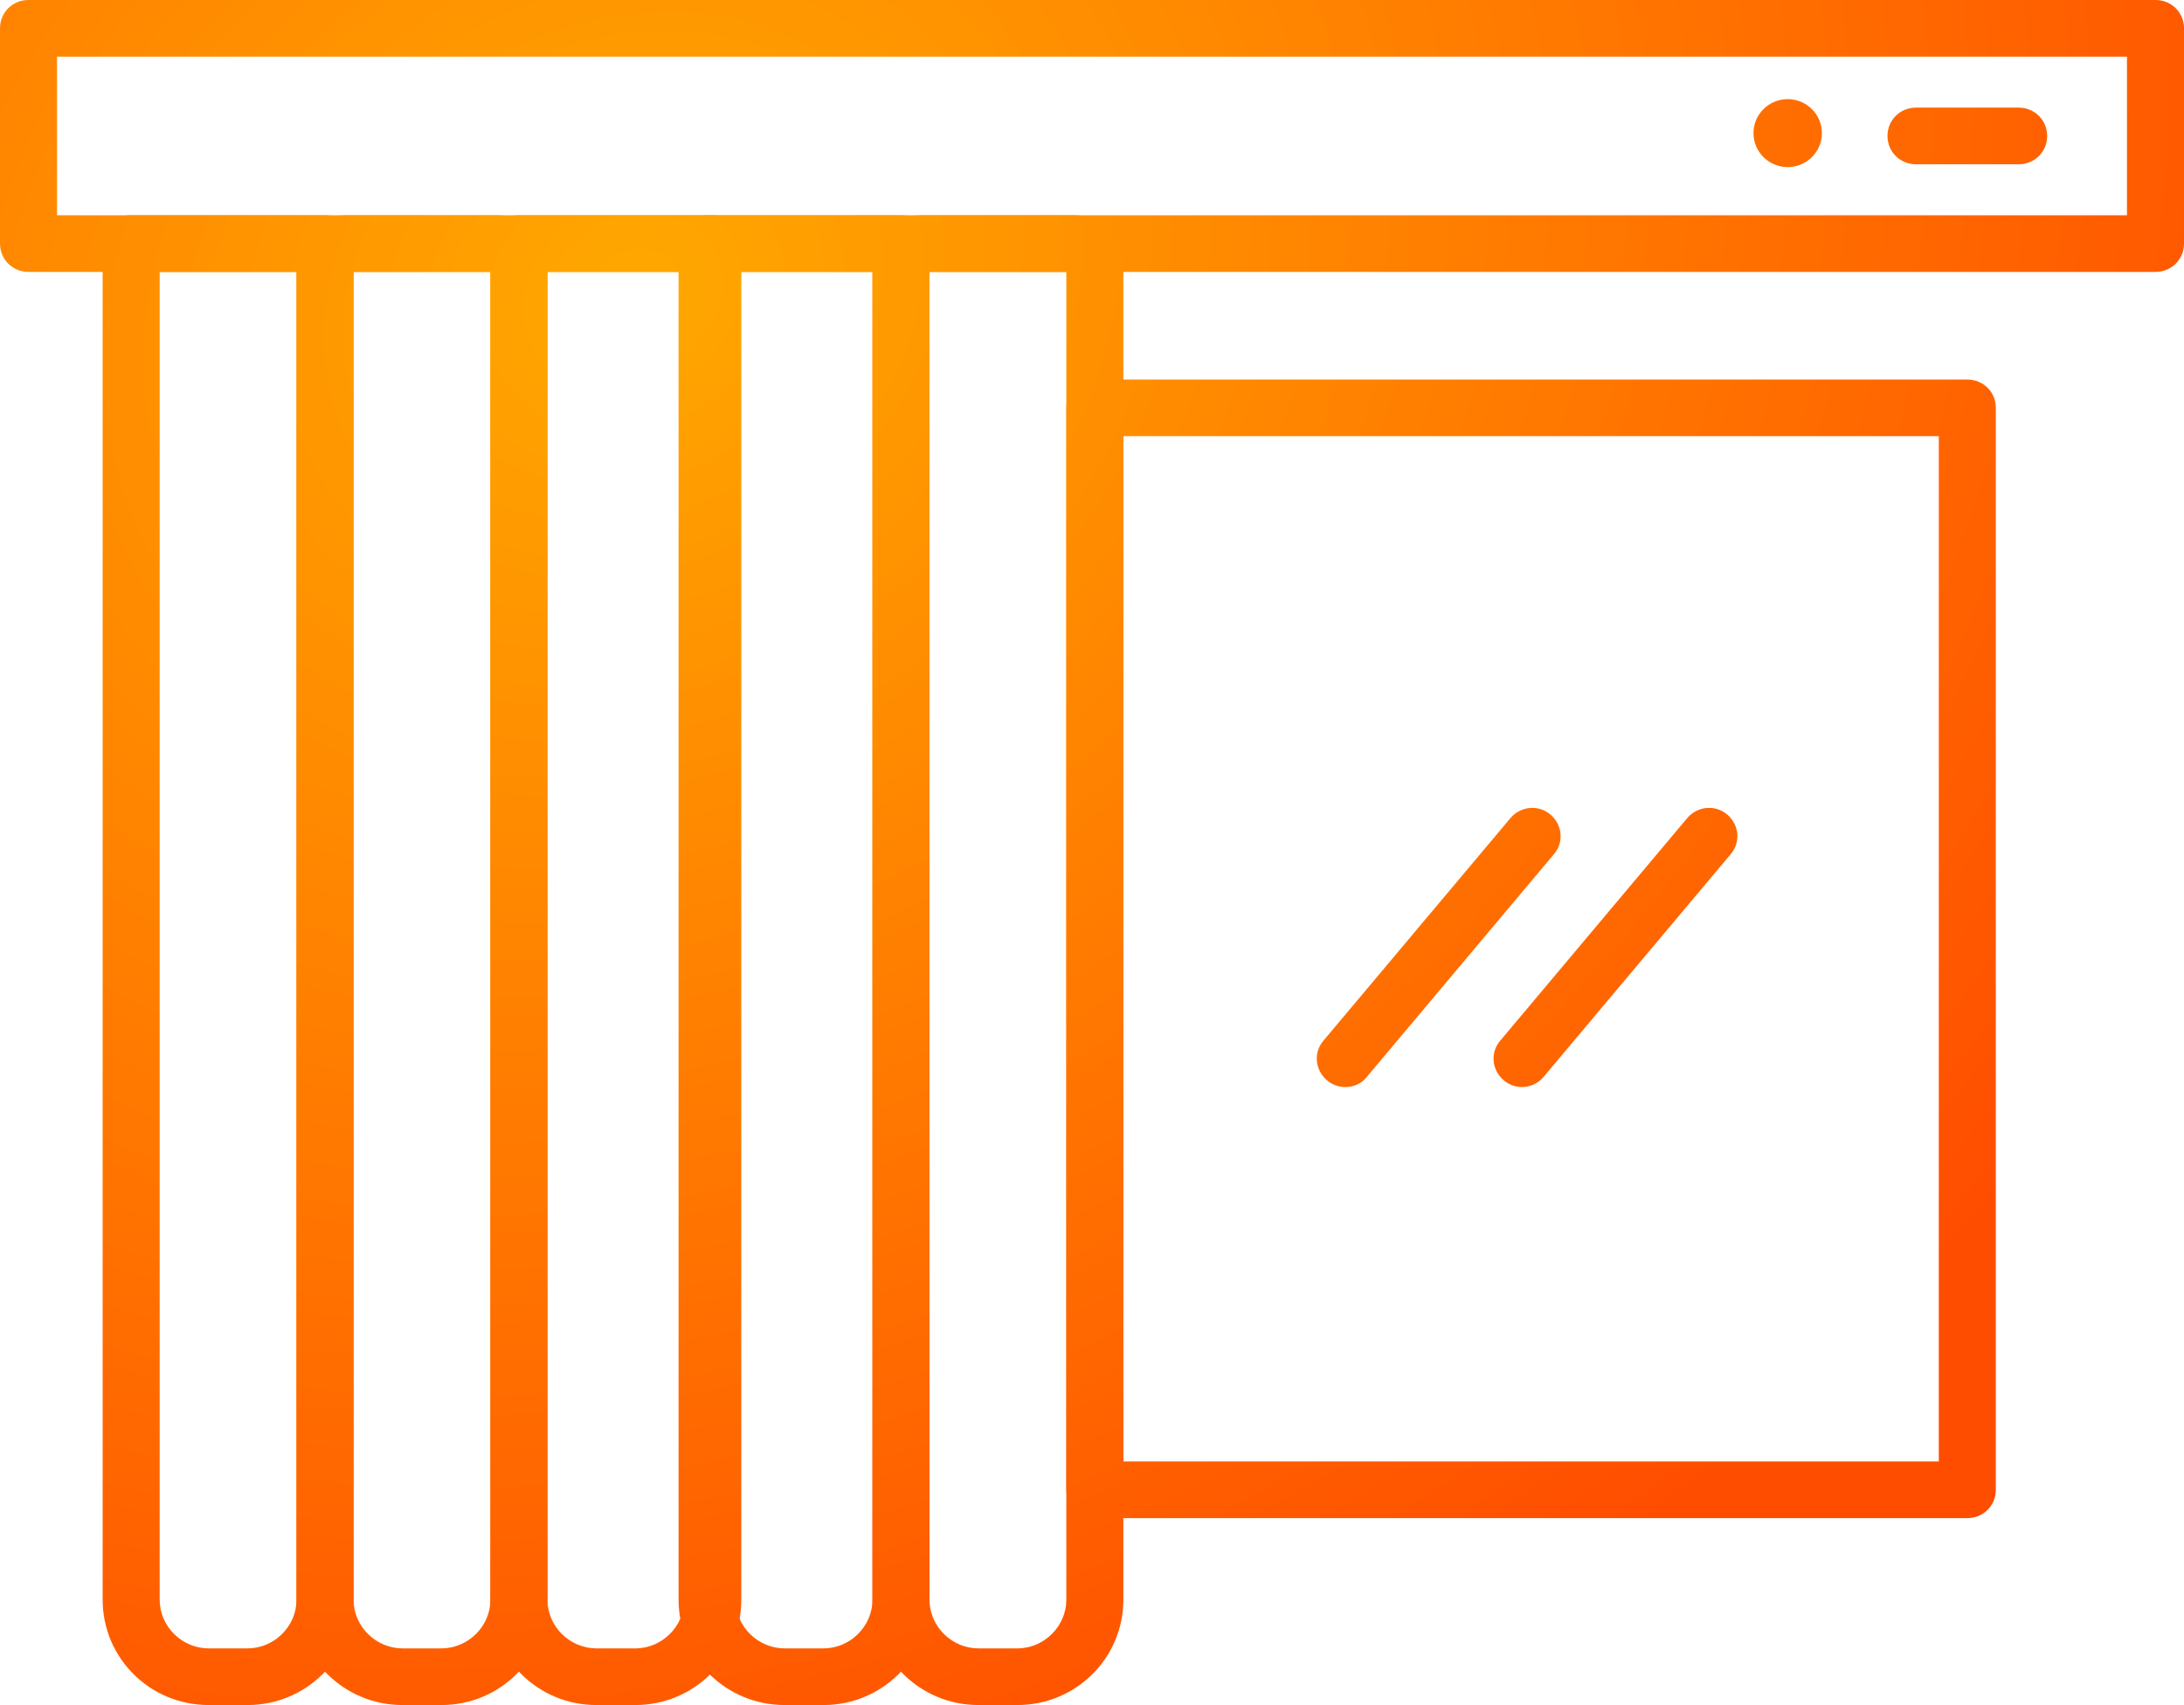
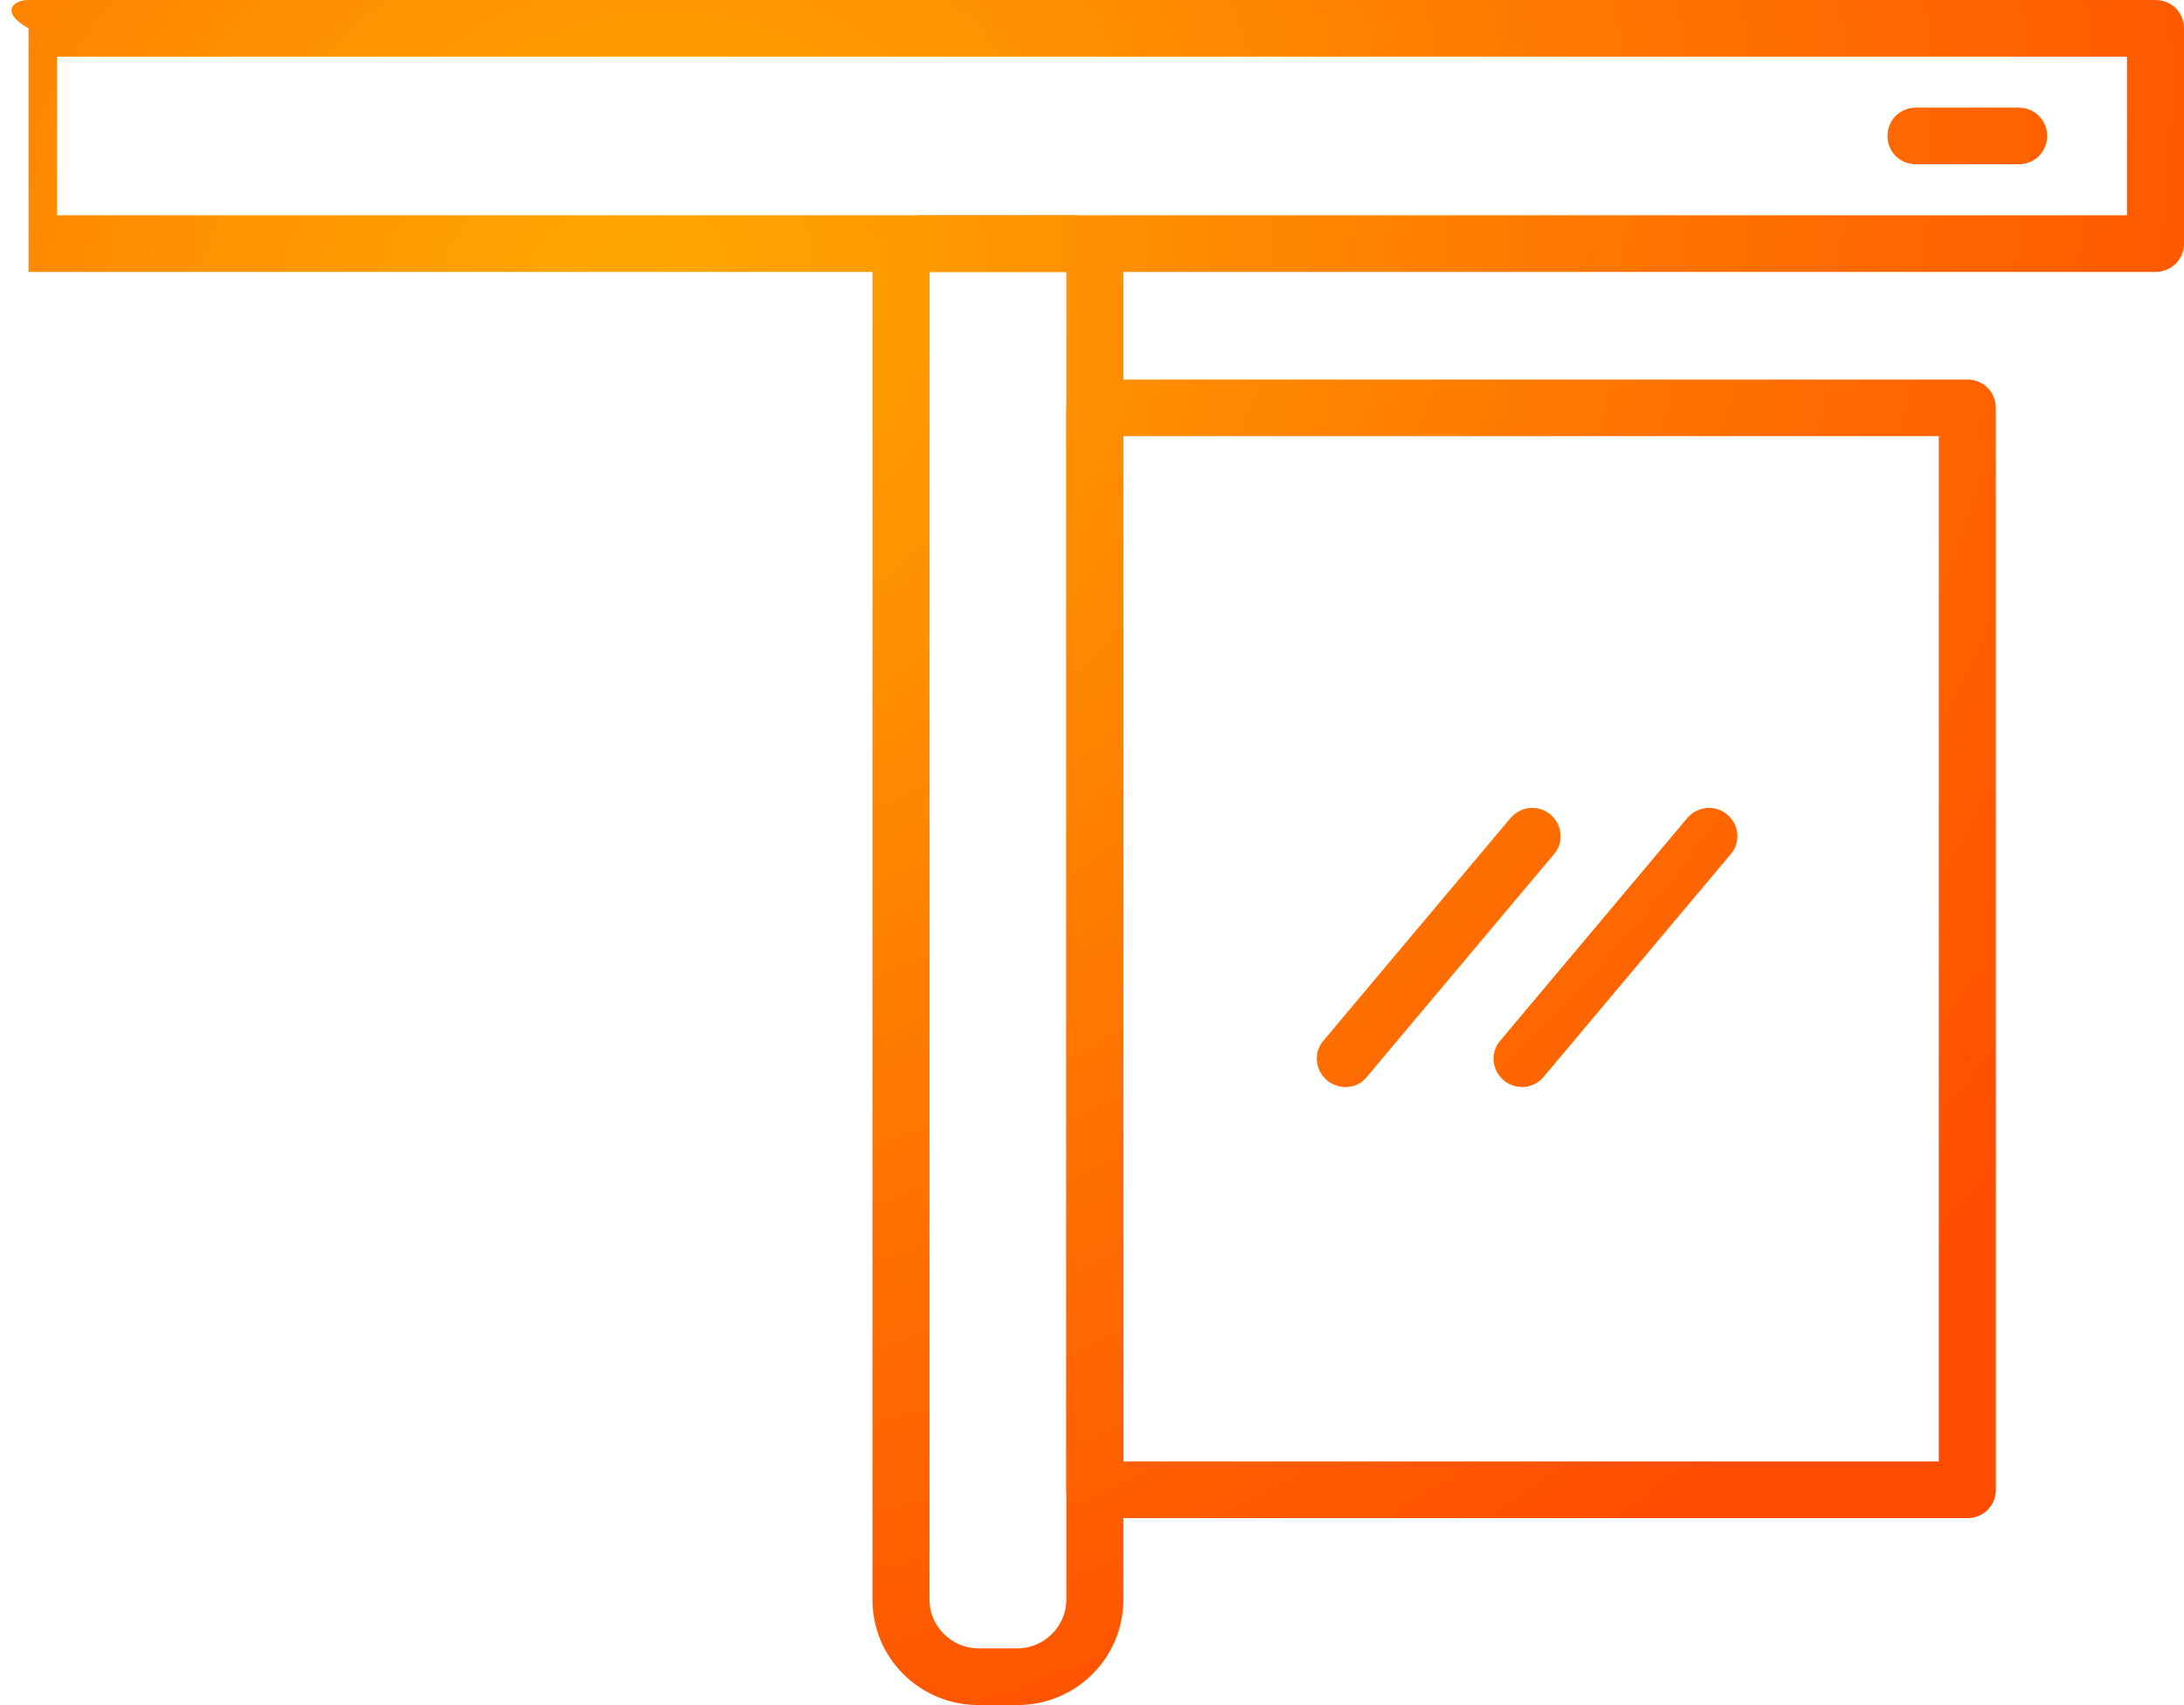
<svg xmlns="http://www.w3.org/2000/svg" width="73" height="57" viewBox="0 0 73 57" fill="none">
-   <path d="M72.047 9.09H0.953C0.419 9.09 0 8.673 0 8.143V0.947C0 0.417 0.419 0 0.953 0H72.047C72.581 0 73 0.417 73 0.947V8.143C73 8.673 72.581 9.09 72.047 9.09ZM1.906 7.196H71.094V1.894H1.906V7.196Z" fill="url(#paint0_radial_2315_10576)" />
-   <path d="M27.523 57H26.227C24.263 57 22.681 55.428 22.681 53.478V8.143C22.681 7.613 23.101 7.196 23.634 7.196H30.115C30.649 7.196 31.068 7.613 31.068 8.143V53.478C31.068 55.428 29.486 57 27.523 57ZM24.587 9.09V53.478C24.587 54.368 25.331 55.106 26.227 55.106H27.523C28.419 55.106 29.162 54.368 29.162 53.478V9.09H24.587Z" fill="url(#paint1_radial_2315_10576)" />
+   <path d="M72.047 9.09H0.953V0.947C0 0.417 0.419 0 0.953 0H72.047C72.581 0 73 0.417 73 0.947V8.143C73 8.673 72.581 9.09 72.047 9.09ZM1.906 7.196H71.094V1.894H1.906V7.196Z" fill="url(#paint0_radial_2315_10576)" />
  <path d="M34.003 57H32.707C30.744 57 29.162 55.428 29.162 53.478V8.844C29.162 7.935 29.905 7.196 30.82 7.196H35.89C36.805 7.196 37.548 7.935 37.548 8.844V53.478C37.548 55.428 35.966 57 34.003 57ZM31.068 9.09V53.478C31.068 54.368 31.811 55.106 32.707 55.106H34.003C34.899 55.106 35.642 54.368 35.642 53.478V9.09H31.068Z" fill="url(#paint2_radial_2315_10576)" />
-   <path d="M8.272 57H6.976C5.013 57 3.431 55.428 3.431 53.478V8.143C3.431 7.613 3.85 7.196 4.384 7.196H10.864C11.398 7.196 11.817 7.613 11.817 8.143V53.478C11.817 55.428 10.235 57 8.272 57ZM5.337 9.09V53.478C5.337 54.368 6.08 55.106 6.976 55.106H8.272C9.168 55.106 9.911 54.368 9.911 53.478V9.09H5.337Z" fill="url(#paint3_radial_2315_10576)" />
-   <path d="M14.752 57H13.456C11.493 57 9.911 55.428 9.911 53.478V8.844C9.911 7.935 10.655 7.196 11.569 7.196H16.639C17.554 7.196 18.298 7.935 18.298 8.844V53.478C18.298 55.428 16.716 57 14.752 57ZM11.817 9.09V53.478C11.817 54.368 12.561 55.106 13.456 55.106H14.752C15.648 55.106 16.392 54.368 16.392 53.478V9.09H11.817Z" fill="url(#paint4_radial_2315_10576)" />
-   <path d="M21.233 57H19.937C17.974 57 16.392 55.428 16.392 53.478V8.143C16.392 7.613 16.811 7.196 17.345 7.196H23.825C24.359 7.196 24.778 7.613 24.778 8.143V53.478C24.778 55.428 23.196 57 21.233 57ZM18.298 9.09V53.478C18.298 54.368 19.041 55.106 19.937 55.106H21.233C22.129 55.106 22.872 54.368 22.872 53.478V9.09H18.298Z" fill="url(#paint5_radial_2315_10576)" />
  <path d="M65.757 50.751H36.595C36.062 50.751 35.642 50.334 35.642 49.804V13.635C35.642 13.104 36.062 12.688 36.595 12.688H65.757C66.291 12.688 66.71 13.104 66.71 13.635V49.804C66.71 50.334 66.291 50.751 65.757 50.751ZM37.548 48.857H64.804V14.581H37.548V48.857Z" fill="url(#paint6_radial_2315_10576)" />
  <path d="M44.963 36.34C44.753 36.34 44.524 36.264 44.353 36.113C43.953 35.772 43.895 35.185 44.238 34.787L50.49 27.345C50.833 26.947 51.424 26.89 51.824 27.231C52.224 27.572 52.282 28.159 51.939 28.557L45.687 35.999C45.515 36.226 45.249 36.34 44.963 36.34Z" fill="url(#paint7_radial_2315_10576)" />
  <path d="M50.871 36.34C50.662 36.34 50.433 36.264 50.261 36.113C49.861 35.772 49.804 35.185 50.147 34.787L56.399 27.345C56.742 26.947 57.333 26.89 57.733 27.231C58.133 27.572 58.19 28.159 57.847 28.557L51.596 35.999C51.405 36.226 51.138 36.34 50.871 36.34Z" fill="url(#paint8_radial_2315_10576)" />
  <path d="M67.473 5.492H64.042C63.508 5.492 63.089 5.075 63.089 4.545C63.089 4.015 63.508 3.598 64.042 3.598H67.473C68.006 3.598 68.426 4.015 68.426 4.545C68.426 5.075 68.006 5.492 67.473 5.492Z" fill="url(#paint9_radial_2315_10576)" />
-   <path d="M59.753 5.586C60.385 5.586 60.897 5.078 60.897 4.45C60.897 3.823 60.385 3.314 59.753 3.314C59.122 3.314 58.61 3.823 58.61 4.45C58.61 5.078 59.122 5.586 59.753 5.586Z" fill="url(#paint10_radial_2315_10576)" />
  <defs>
    <radialGradient id="paint0_radial_2315_10576" cx="0" cy="0" r="1" gradientUnits="userSpaceOnUse" gradientTransform="translate(20.857 9.771) rotate(62.079) scale(53.451 62.596)">
      <stop stop-color="#FFA800" />
      <stop offset="1" stop-color="#FF4D00" />
    </radialGradient>
    <radialGradient id="paint1_radial_2315_10576" cx="0" cy="0" r="1" gradientUnits="userSpaceOnUse" gradientTransform="translate(20.857 9.771) rotate(62.079) scale(53.451 62.596)">
      <stop stop-color="#FFA800" />
      <stop offset="1" stop-color="#FF4D00" />
    </radialGradient>
    <radialGradient id="paint2_radial_2315_10576" cx="0" cy="0" r="1" gradientUnits="userSpaceOnUse" gradientTransform="translate(20.857 9.771) rotate(62.079) scale(53.451 62.596)">
      <stop stop-color="#FFA800" />
      <stop offset="1" stop-color="#FF4D00" />
    </radialGradient>
    <radialGradient id="paint3_radial_2315_10576" cx="0" cy="0" r="1" gradientUnits="userSpaceOnUse" gradientTransform="translate(20.857 9.771) rotate(62.079) scale(53.451 62.596)">
      <stop stop-color="#FFA800" />
      <stop offset="1" stop-color="#FF4D00" />
    </radialGradient>
    <radialGradient id="paint4_radial_2315_10576" cx="0" cy="0" r="1" gradientUnits="userSpaceOnUse" gradientTransform="translate(20.857 9.771) rotate(62.079) scale(53.451 62.596)">
      <stop stop-color="#FFA800" />
      <stop offset="1" stop-color="#FF4D00" />
    </radialGradient>
    <radialGradient id="paint5_radial_2315_10576" cx="0" cy="0" r="1" gradientUnits="userSpaceOnUse" gradientTransform="translate(20.857 9.771) rotate(62.079) scale(53.451 62.596)">
      <stop stop-color="#FFA800" />
      <stop offset="1" stop-color="#FF4D00" />
    </radialGradient>
    <radialGradient id="paint6_radial_2315_10576" cx="0" cy="0" r="1" gradientUnits="userSpaceOnUse" gradientTransform="translate(20.857 9.771) rotate(62.079) scale(53.451 62.596)">
      <stop stop-color="#FFA800" />
      <stop offset="1" stop-color="#FF4D00" />
    </radialGradient>
    <radialGradient id="paint7_radial_2315_10576" cx="0" cy="0" r="1" gradientUnits="userSpaceOnUse" gradientTransform="translate(20.857 9.771) rotate(62.079) scale(53.451 62.596)">
      <stop stop-color="#FFA800" />
      <stop offset="1" stop-color="#FF4D00" />
    </radialGradient>
    <radialGradient id="paint8_radial_2315_10576" cx="0" cy="0" r="1" gradientUnits="userSpaceOnUse" gradientTransform="translate(20.857 9.771) rotate(62.079) scale(53.451 62.596)">
      <stop stop-color="#FFA800" />
      <stop offset="1" stop-color="#FF4D00" />
    </radialGradient>
    <radialGradient id="paint9_radial_2315_10576" cx="0" cy="0" r="1" gradientUnits="userSpaceOnUse" gradientTransform="translate(20.857 9.771) rotate(62.079) scale(53.451 62.596)">
      <stop stop-color="#FFA800" />
      <stop offset="1" stop-color="#FF4D00" />
    </radialGradient>
    <radialGradient id="paint10_radial_2315_10576" cx="0" cy="0" r="1" gradientUnits="userSpaceOnUse" gradientTransform="translate(20.857 9.771) rotate(62.079) scale(53.451 62.596)">
      <stop stop-color="#FFA800" />
      <stop offset="1" stop-color="#FF4D00" />
    </radialGradient>
  </defs>
</svg>